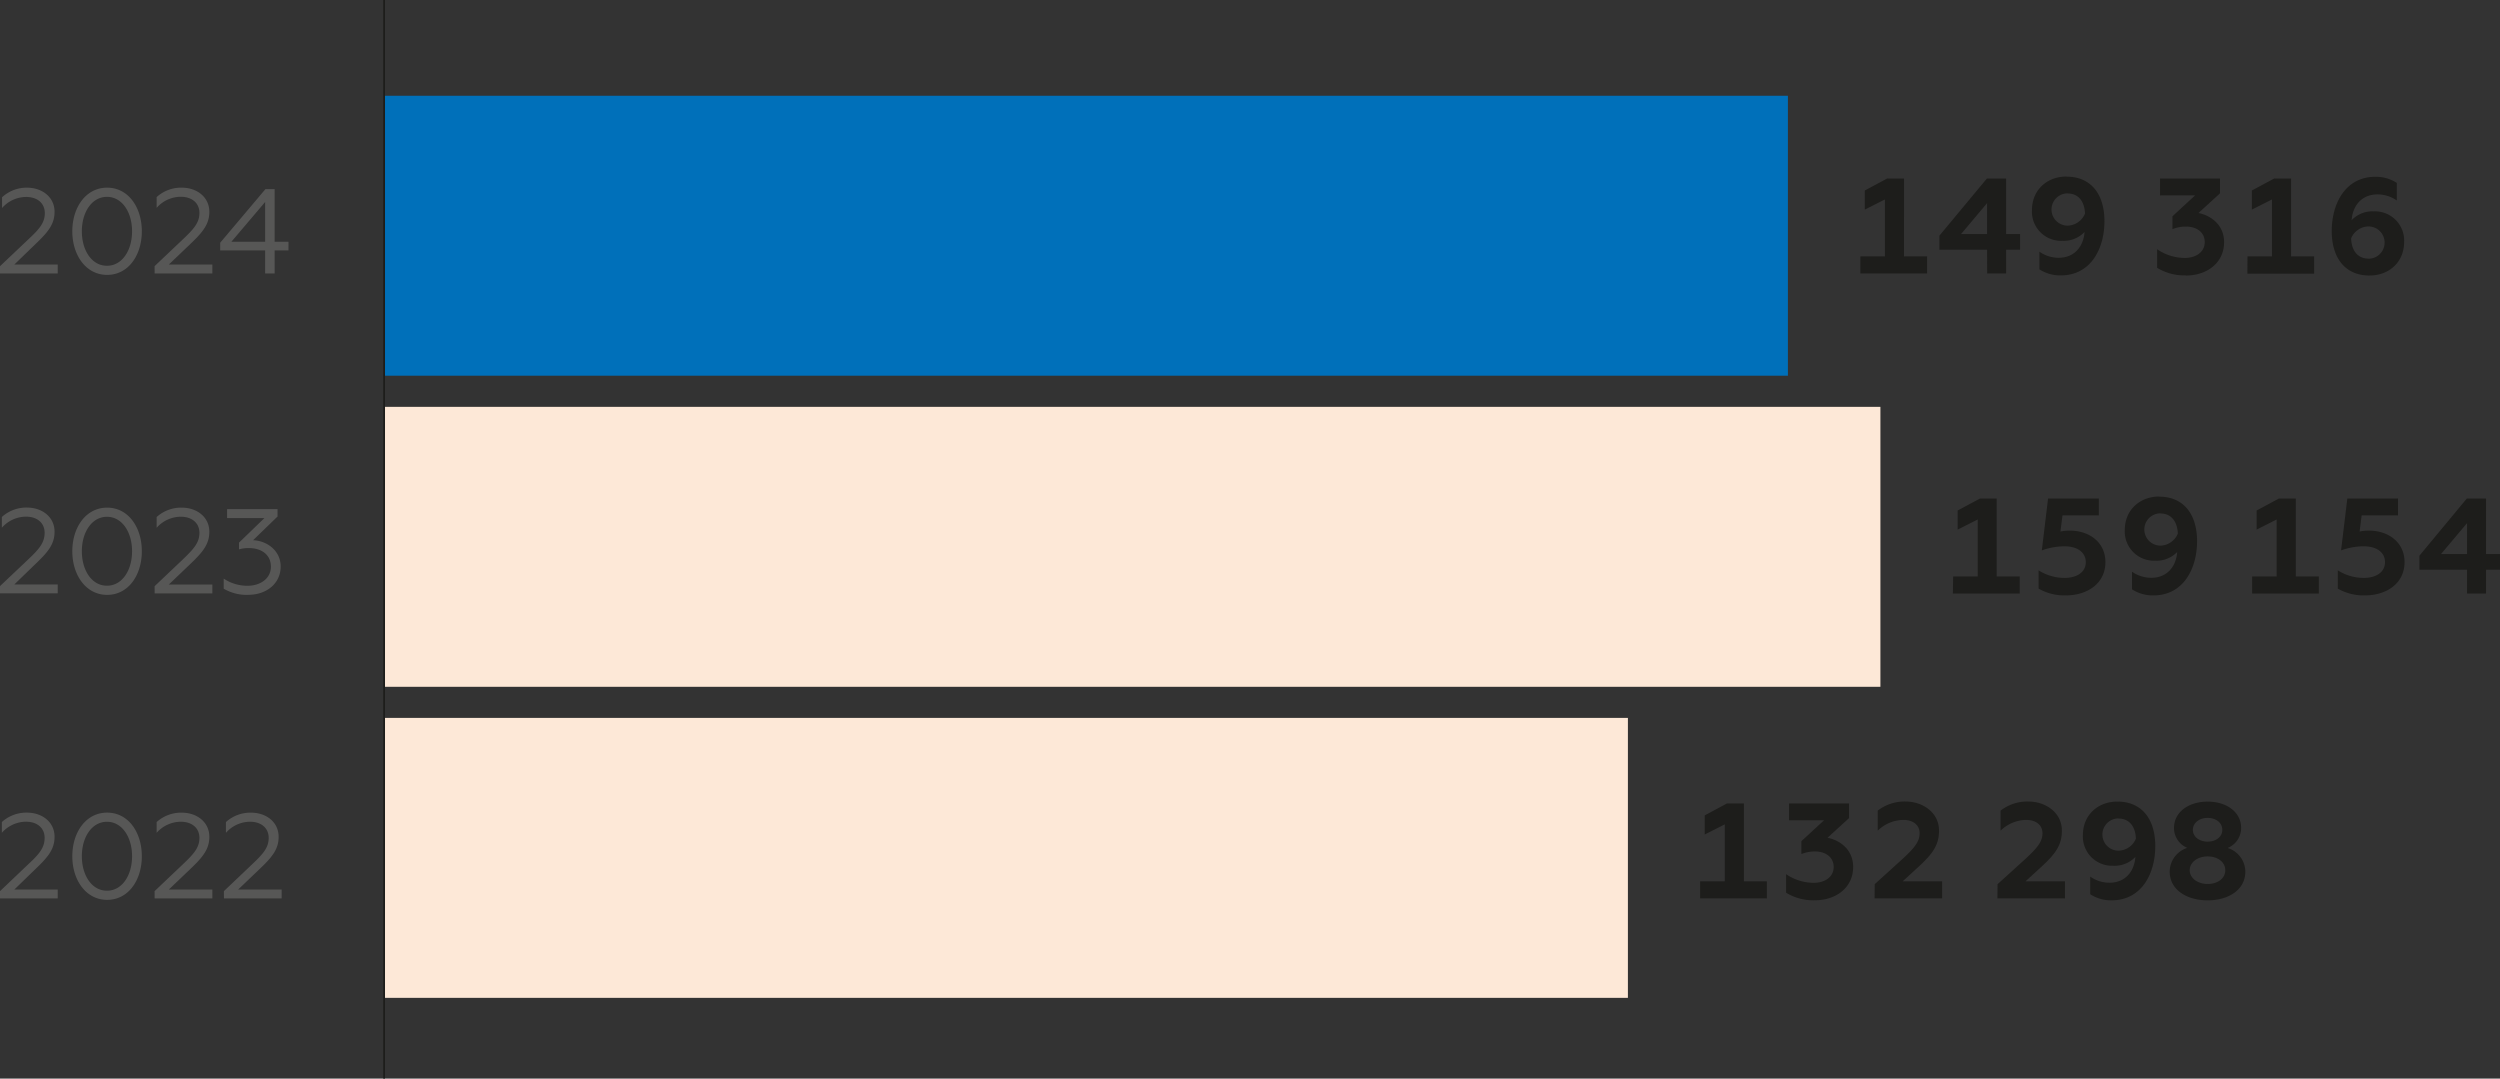
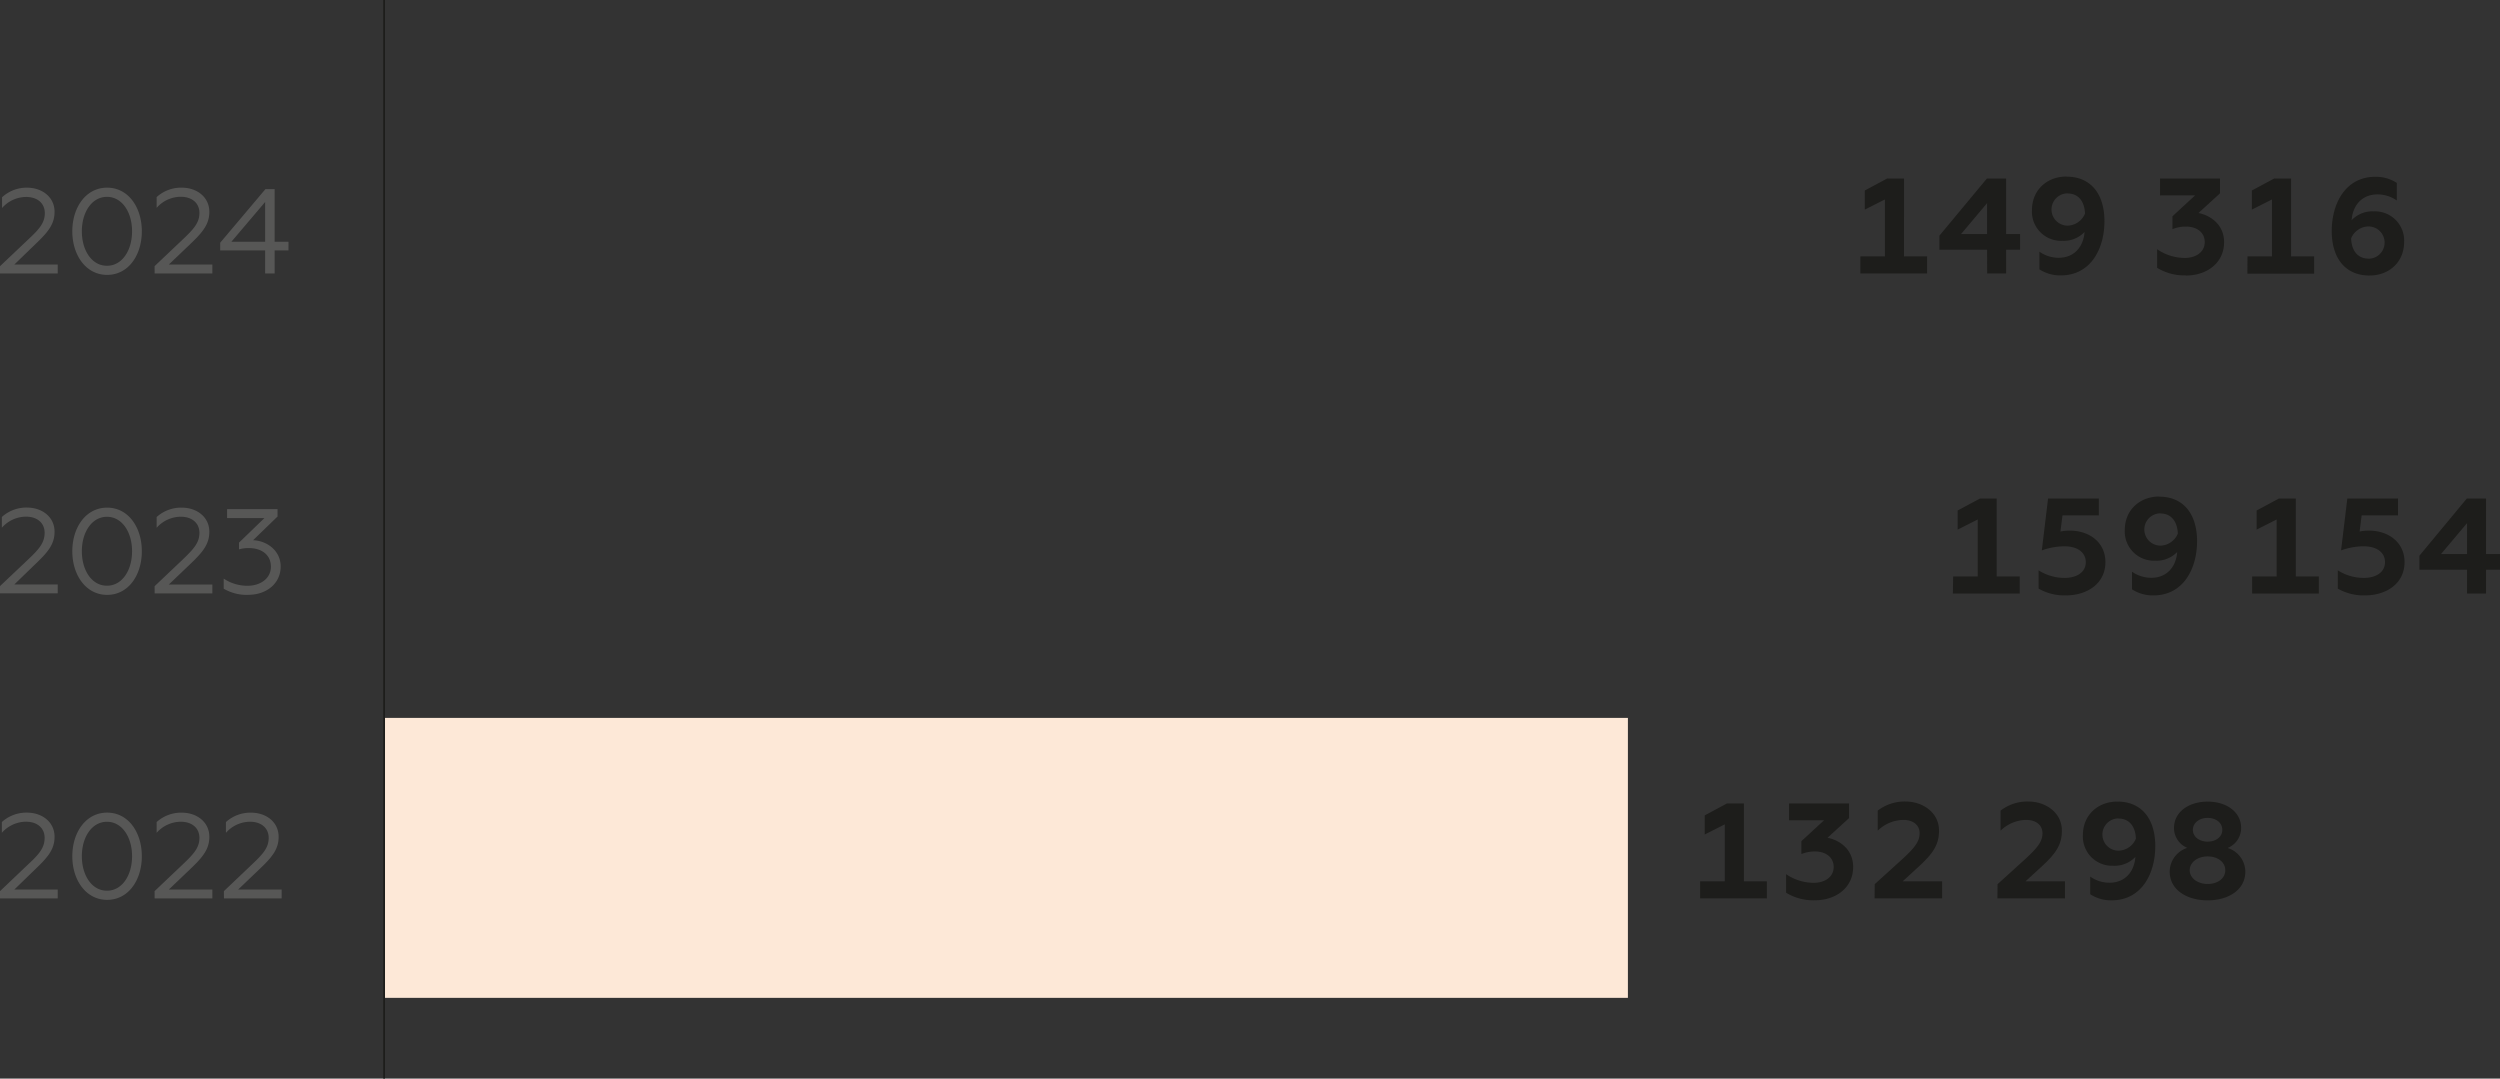
<svg xmlns="http://www.w3.org/2000/svg" viewBox="0 0 697 300.71">
  <rect x="0" y="0" width="697" height="300.71" fill="#333333" stroke="none" />
  <defs>
    <style>.cls-1{fill:#1d1d1b;}.cls-2{fill:#0070ba;}.cls-3{fill:#fde8d7;}.cls-4{fill:none;stroke:#1d1d1b;stroke-miterlimit:10;stroke-width:0.5px;}.cls-5{fill:#575756;}</style>
  </defs>
  <title>Ресурс 5</title>
  <g id="Слой_2" data-name="Слой 2">
    <g id="Слой_1-2" data-name="Слой 1">
      <path class="cls-1" d="M660.33,72.1c-2.84,0-4.69-2-4.84-5.64a5.35,5.35,0,0,1,4.84-3.33,4.49,4.49,0,1,1,0,9m.34,4.68c5.41,0,9.6-3.74,9.6-9.34a8.13,8.13,0,0,0-8.47-8.54,7.91,7.91,0,0,0-6.16,2.46c.26-3.9,2.68-7.19,7.22-7.19a9.34,9.34,0,0,1,5.37,1.7V51a10.62,10.62,0,0,0-6-1.71c-8.21,0-12.14,7.3-12.14,15.13,0,7.64,3.85,12.4,10.55,12.4m-34.07-.53h18.61V71.49h-6.43V49.78h-4.73l-6.2,3.33v5.33l5.6-2.83V71.49H626.6Zm-17.16.53c5.87,0,10.67-3.51,10.67-9.3,0-5-3.94-7.52-7.15-8.13l6-5.48V49.78H602.22v4.69H612l-6.32,5.83v3.59a9.73,9.73,0,0,1,3.74-.72c3.3,0,5.26,1.81,5.26,4.31,0,2.88-2.57,4.43-5.52,4.43a13.58,13.58,0,0,1-7.75-2.43v5.19a14.55,14.55,0,0,0,8.05,2.11m-33-22.84c2.84,0,4.69,2,4.84,5.6a5.4,5.4,0,0,1-4.84,3.37,4.49,4.49,0,1,1,0-9m-.34-4.69c-5.41,0-9.61,3.75-9.61,9.35A8.13,8.13,0,0,0,575,67.14a8,8,0,0,0,6.17-2.46c-.27,3.9-2.69,7.19-7.23,7.19a9.34,9.34,0,0,1-5.36-1.7v4.91a10.61,10.61,0,0,0,6,1.7c8.21,0,12.14-7.3,12.14-15.12,0-7.64-3.86-12.41-10.55-12.41m-29.42,16L554,56.63v8.62Zm7.27,11h5.29V69.63h3.89V65.25h-3.89V49.78h-5.37L540.71,65.7v3.93H554Zm-35.35,0h18.6V71.49h-6.43V49.78h-4.72l-6.21,3.33v5.33l5.6-2.83V71.49h-6.84Z" />
      <path class="cls-1" d="M680.55,154.47l7.26-8.62v8.62Zm7.26,11h5.3v-6.62H697v-4.38h-3.89V139h-5.37l-13.2,15.92v3.93h13.27Zm-28.5.53c6,0,11.08-3.29,11.08-9.3,0-5.3-4.24-8.77-10-8.77a12.78,12.78,0,0,0-2.53.26l.57-4.5h10.13V139H654.43l-1.74,14.45a18.68,18.68,0,0,1,6.35-1.14c3.71,0,5.9,1.82,5.9,4.39,0,3-2.72,4.42-5.86,4.42a13.49,13.49,0,0,1-7.3-2.11v5.1a14.55,14.55,0,0,0,7.53,1.89m-31.42-.53h18.6v-4.76h-6.42V139h-4.73l-6.2,3.33v5.33l5.59-2.83v15.88h-6.84Zm-25.55-22.31c2.83,0,4.69,2,4.84,5.6a5.39,5.39,0,0,1-4.84,3.36,4.48,4.48,0,1,1,0-9m-.34-4.69c-5.41,0-9.61,3.74-9.61,9.34a8.14,8.14,0,0,0,8.47,8.55A8,8,0,0,0,607,153.9c-.27,3.89-2.69,7.19-7.23,7.19a9.37,9.37,0,0,1-5.37-1.7v4.91a10.66,10.66,0,0,0,6,1.7c8.2,0,12.14-7.3,12.14-15.12,0-7.65-3.86-12.41-10.55-12.41M575.91,166c6,0,11.08-3.29,11.08-9.3,0-5.3-4.23-8.77-10-8.77a12.89,12.89,0,0,0-2.54.26l.57-4.5h10.14V139H571l-1.74,14.45a18.73,18.73,0,0,1,6.35-1.14c3.71,0,5.91,1.82,5.91,4.39,0,3-2.73,4.42-5.87,4.42a13.45,13.45,0,0,1-7.29-2.11v5.1a14.51,14.51,0,0,0,7.52,1.89m-31.42-.53H563.1v-4.76h-6.43V139H552l-6.21,3.33v5.33l5.6-2.83v15.88h-6.85Z" />
      <path class="cls-1" d="M615.49,246.45c-2.83,0-5-1.67-5-3.82s2.12-3.86,5-3.86,4.92,1.63,4.92,3.86-2.08,3.82-4.92,3.82m0-18.42c2.31,0,4.09,1.36,4.09,3.33s-1.78,3.29-4.09,3.29-4.12-1.36-4.12-3.29,1.81-3.33,4.12-3.33m5.64,8.36a6,6,0,0,0,3.7-5.56c0-4.39-4-7.34-9.34-7.34s-9.38,2.95-9.38,7.34a6,6,0,0,0,3.71,5.56,7,7,0,0,0-4.91,6.58c0,5.22,4.91,8.05,10.58,8.05S626,248.19,626,243a7,7,0,0,0-4.91-6.58m-30.44-8.21c2.84,0,4.69,2,4.84,5.6a5.38,5.38,0,0,1-4.84,3.36,4.48,4.48,0,1,1,0-9m-.34-4.69c-5.41,0-9.6,3.75-9.6,9.34a8.14,8.14,0,0,0,8.47,8.55,7.94,7.94,0,0,0,6.16-2.46c-.26,3.89-2.68,7.19-7.22,7.19a9.34,9.34,0,0,1-5.37-1.7v4.91a10.61,10.61,0,0,0,6,1.7c8.21,0,12.14-7.29,12.14-15.12,0-7.64-3.85-12.41-10.55-12.41m-33.46,27h18.83v-4.76h-11l4.54-4.16c4.09-3.75,5.6-6.2,5.6-10,0-5-4.5-8.1-9.38-8.1a12.25,12.25,0,0,0-7.71,2.54v5.59a10.46,10.46,0,0,1,7.14-3c2.73,0,4.54,1.44,4.54,3.71s-1.32,4-4.73,7.14l-7.79,7.07Zm-34.25,0h18.83v-4.76h-11l4.54-4.16c4.08-3.75,5.6-6.2,5.6-10,0-5-4.5-8.1-9.38-8.1a12.25,12.25,0,0,0-7.71,2.54v5.59a10.46,10.46,0,0,1,7.14-3c2.73,0,4.54,1.44,4.54,3.71s-1.32,4-4.73,7.14l-7.79,7.07ZM506,251c5.86,0,10.66-3.51,10.66-9.3,0-5-3.93-7.52-7.14-8.13l6-5.49V224H498.79v4.69h9.76l-6.32,5.83v3.59a9.73,9.73,0,0,1,3.74-.72c3.3,0,5.26,1.81,5.26,4.31,0,2.88-2.57,4.43-5.52,4.43a13.66,13.66,0,0,1-7.75-2.42v5.18A14.55,14.55,0,0,0,506,251m-32-.53h18.6v-4.76H486.2V224h-4.72l-6.2,3.33v5.33l5.59-2.83v15.88H474Z" />
-       <rect class="cls-2" x="107.1" y="26.7" width="391.37" height="78.05" />
-       <rect class="cls-3" x="107.1" y="113.43" width="417.16" height="78.05" />
      <rect class="cls-3" x="107.1" y="200.15" width="346.76" height="78.05" />
      <line class="cls-4" x1="107.09" y1="300.71" x2="107.09" />
      <path class="cls-5" d="M64.51,67.4l9.41-11.08V67.4Zm9.41,8.84h2.65V69.82h3.86V67.4H76.57V52.73H74L61.39,67.67v2.15H73.92Zm-30.81,0H59.2V73.75H47.07l6.09-5.81c3.55-3.39,5.2-5.54,5.2-8.9,0-4.06-3.43-6.72-7.69-6.72a10.13,10.13,0,0,0-7,2.63v3a9,9,0,0,1,6.72-3.09c3.16,0,5.21,1.78,5.21,4.5s-1.55,4.47-4.67,7.42l-7.83,7.42ZM29.77,74.09c-4.13,0-6.95-4.23-6.95-9.6s2.82-9.61,7-9.61,7,4.23,7,9.61-2.82,9.6-6.95,9.6m0,2.55c5.91,0,9.67-5.47,9.67-12.15s-3.76-12.17-9.67-12.17-9.71,5.48-9.71,12.17,3.83,12.15,9.71,12.15M0,76.24H16.09V73.75H4L10,67.94c3.56-3.39,5.21-5.54,5.21-8.9,0-4.06-3.43-6.72-7.69-6.72A10.13,10.13,0,0,0,.57,55v3a9,9,0,0,1,6.72-3.09c3.16,0,5.2,1.78,5.2,4.5S11,63.85,7.83,66.8L0,74.22Z" />
      <path class="cls-5" d="M69.25,165.83c5,0,9-3.1,9-7.9,0-4.46-3.89-7.18-7.69-7.32L77.38,144v-2.05H63.31v2.49H73.72l-7.09,6.85v1.88a9.1,9.1,0,0,1,2.69-.37c3.83,0,6.21,2.05,6.21,5.17,0,3.46-3.12,5.34-6.45,5.34a11.69,11.69,0,0,1-6.71-2v2.82a12.74,12.74,0,0,0,6.88,1.72m-26.14-.41H59.2v-2.48H47.07l6.09-5.81c3.55-3.39,5.2-5.54,5.2-8.9,0-4.07-3.43-6.72-7.69-6.72a10.17,10.17,0,0,0-7,2.62v3a9.07,9.07,0,0,1,6.72-3.09c3.16,0,5.21,1.78,5.21,4.5S54.06,153,50.94,156l-7.83,7.43Zm-13.34-2.15c-4.13,0-6.95-4.23-6.95-9.6s2.82-9.61,7-9.61,7,4.23,7,9.61-2.82,9.6-6.95,9.6m0,2.56c5.91,0,9.67-5.48,9.67-12.16s-3.76-12.16-9.67-12.16-9.71,5.47-9.71,12.16,3.83,12.16,9.71,12.16M0,165.42H16.09v-2.48H4L10,157.13c3.56-3.39,5.21-5.54,5.21-8.9,0-4.07-3.43-6.72-7.69-6.72a10.17,10.17,0,0,0-7,2.62v3a9.07,9.07,0,0,1,6.72-3.09c3.16,0,5.2,1.78,5.2,4.5S11,153,7.83,156L0,163.41Z" />
      <path class="cls-5" d="M62.44,250.47H78.52V248H66.4l6.08-5.81c3.56-3.39,5.2-5.54,5.2-8.9,0-4.07-3.42-6.72-7.69-6.72a10.14,10.14,0,0,0-7,2.62v3a9,9,0,0,1,6.71-3.09c3.16,0,5.21,1.78,5.21,4.5s-1.55,4.47-4.67,7.42l-7.82,7.43Zm-19.33,0H59.2V248H47.07l6.09-5.81c3.55-3.39,5.2-5.54,5.2-8.9,0-4.07-3.43-6.72-7.69-6.72a10.17,10.17,0,0,0-7,2.62v3a9.07,9.07,0,0,1,6.72-3.09c3.16,0,5.21,1.78,5.21,4.5s-1.55,4.47-4.67,7.42l-7.83,7.43Zm-13.34-2.15c-4.13,0-6.95-4.23-6.95-9.6s2.82-9.61,7-9.61,7,4.23,7,9.61-2.82,9.6-6.95,9.6m0,2.56c5.91,0,9.67-5.48,9.67-12.16s-3.76-12.16-9.67-12.16-9.71,5.47-9.71,12.16,3.83,12.16,9.71,12.16M0,250.47H16.09V248H4L10,242.18c3.56-3.39,5.21-5.54,5.21-8.9,0-4.07-3.43-6.72-7.69-6.72a10.17,10.17,0,0,0-7,2.62v3a9.07,9.07,0,0,1,6.72-3.09c3.16,0,5.2,1.78,5.2,4.5S11,238.08,7.83,241L0,248.46Z" />
    </g>
  </g>
</svg>